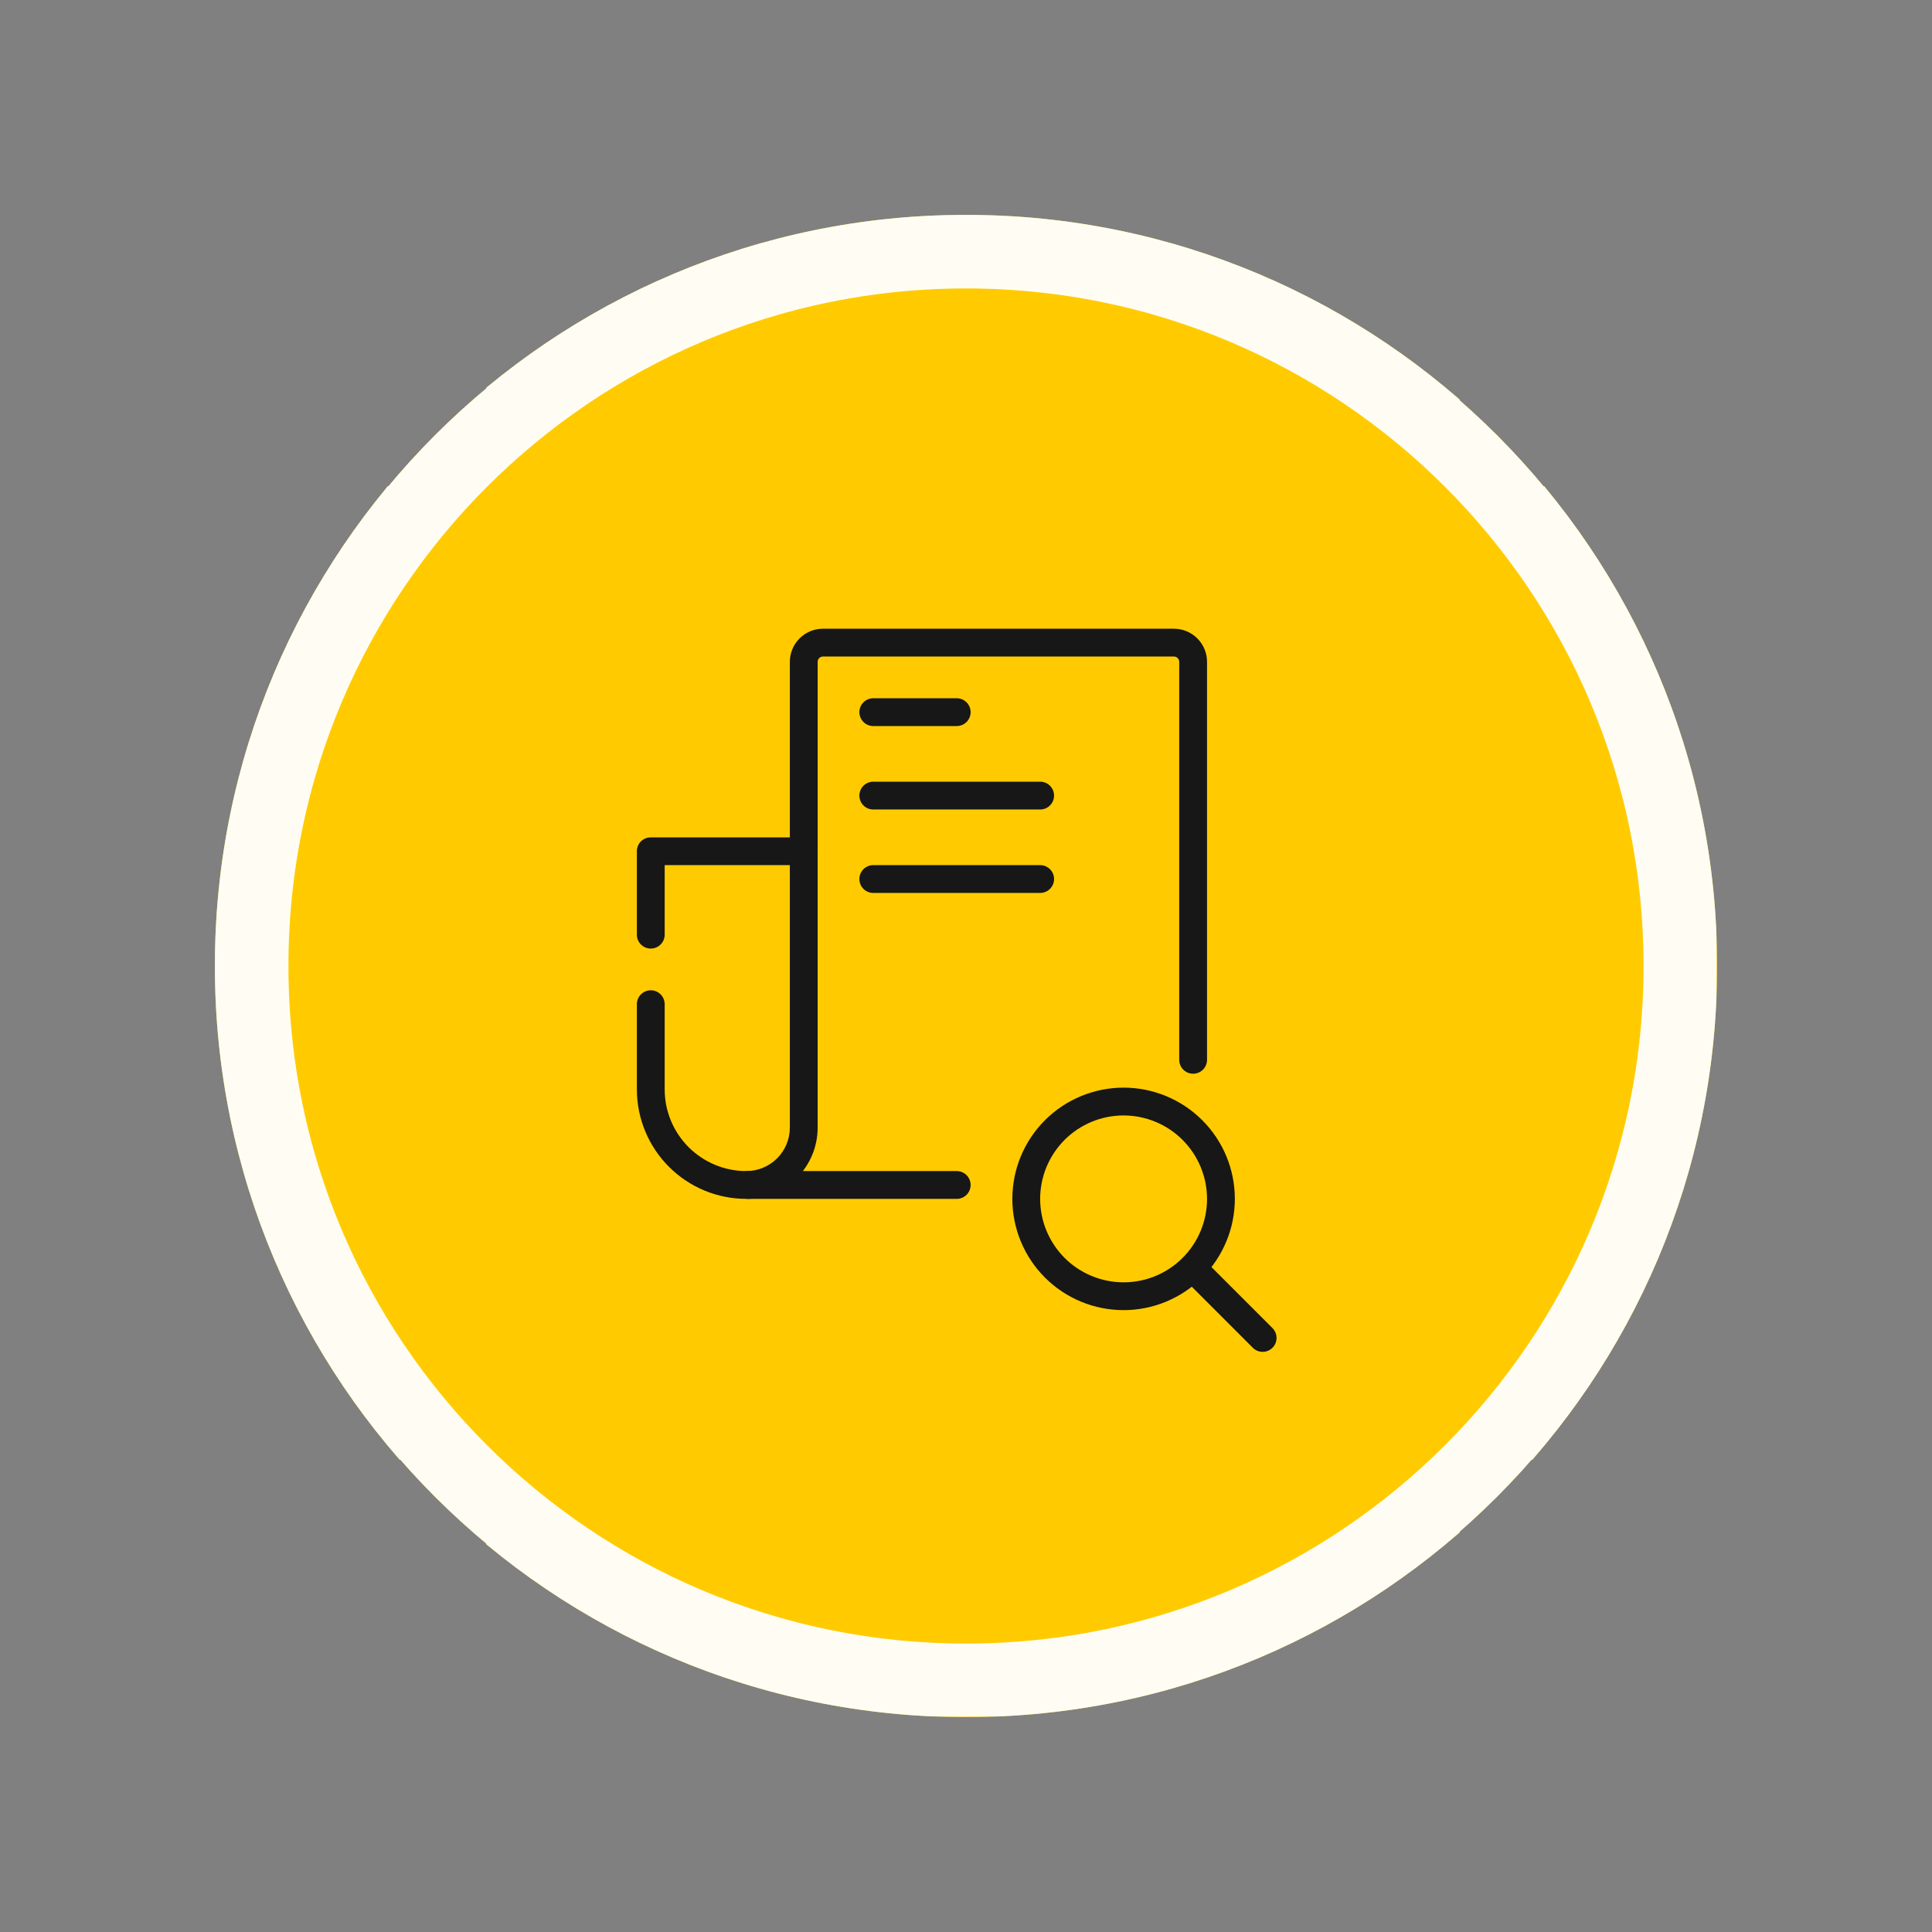
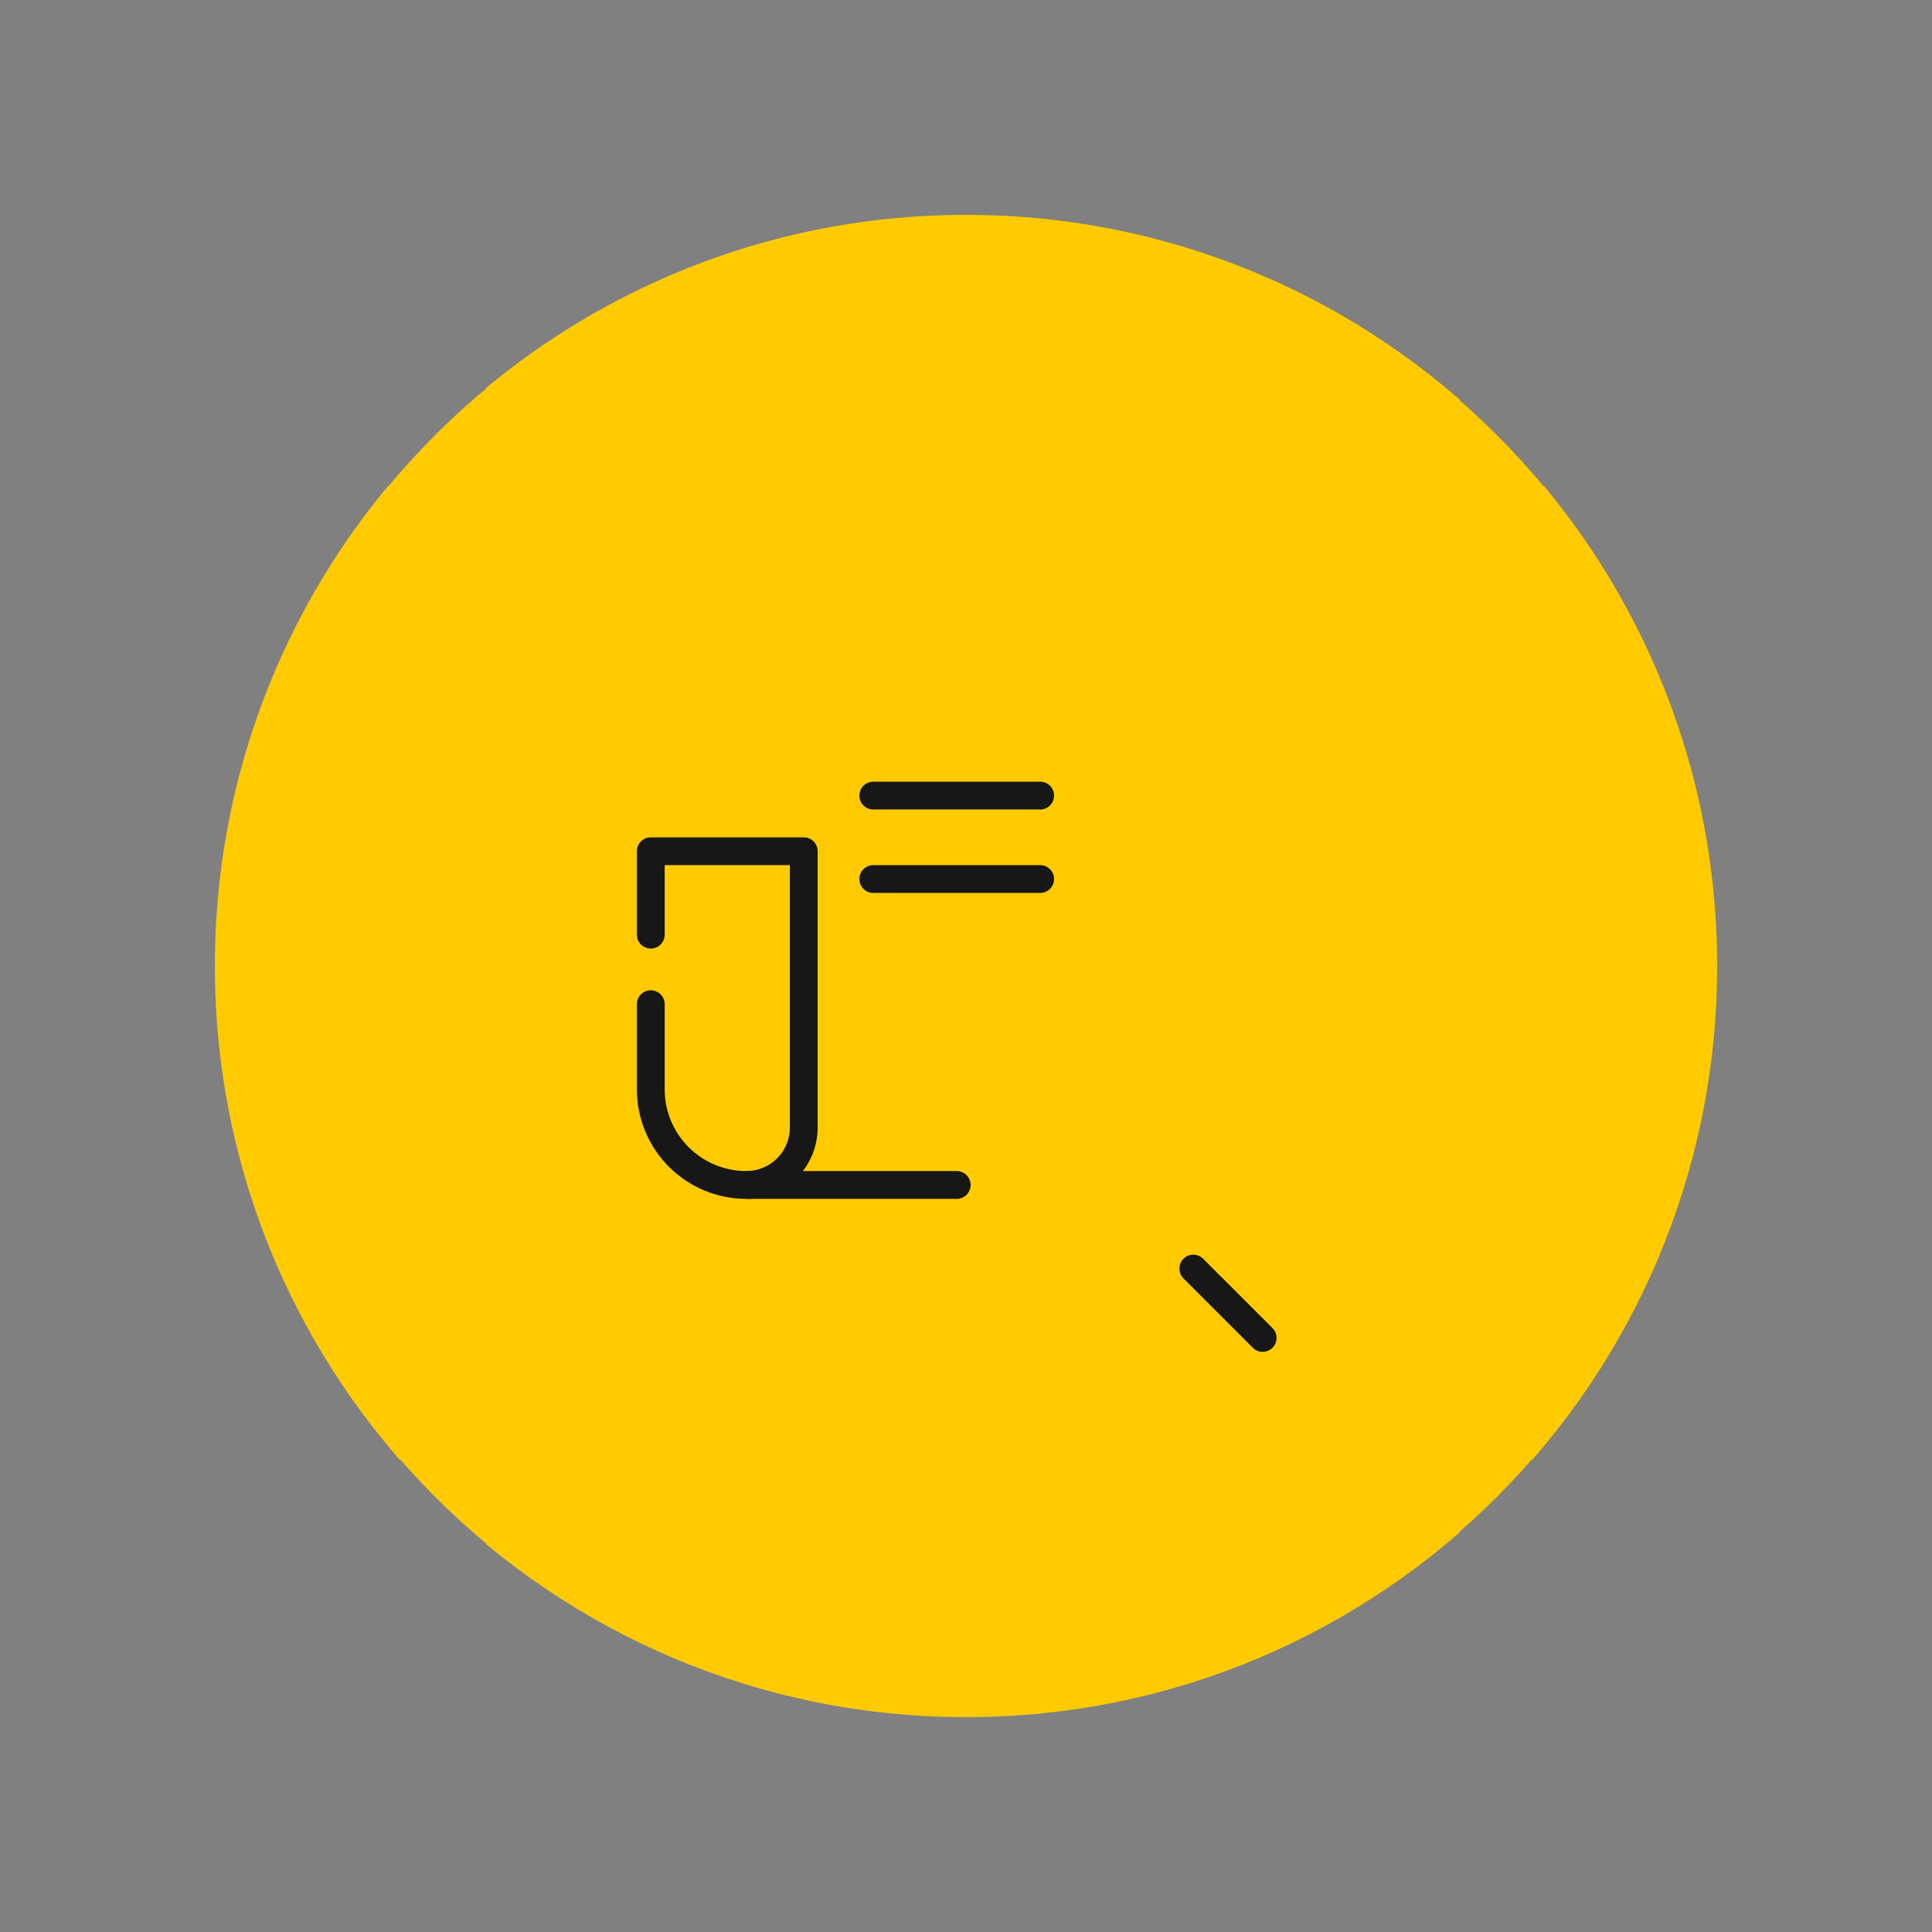
<svg xmlns="http://www.w3.org/2000/svg" width="2502" height="2502" viewBox="0 0 2502 2502" fill="none">
  <rect x="0" y="0" width="2502" height="2502" fill="#808080" stroke="none" />
  <mask id="mask0_1457_402" style="mask-type:luminance" maskUnits="userSpaceOnUse" x="278" y="278" width="1946" height="1946">
    <path d="M278.041 278.041H2223.96V2223.96H278.041V278.041Z" fill="white" />
  </mask>
  <g mask="url(#mask0_1457_402)">
    <mask id="mask1_1457_402" style="mask-type:luminance" maskUnits="userSpaceOnUse" x="278" y="278" width="1946" height="1946">
      <path d="M1251 278.041C713.65 278.041 278.041 713.65 278.041 1251C278.041 1788.35 713.65 2223.96 1251 2223.96C1788.35 2223.96 2223.96 1788.35 2223.96 1251C2223.96 713.65 1788.35 278.041 1251 278.041Z" fill="white" />
    </mask>
    <g mask="url(#mask1_1457_402)">
      <path d="M278.041 278.041H2223.96V2223.96H278.041V278.041Z" fill="#FFCB00" />
    </g>
  </g>
  <mask id="mask2_1457_402" style="mask-type:luminance" maskUnits="userSpaceOnUse" x="278" y="278" width="1946" height="1946">
    <path d="M278.041 278.041H2223.35V2223.35H278.041V278.041Z" fill="white" />
  </mask>
  <g mask="url(#mask2_1457_402)">
    <mask id="mask3_1457_402" style="mask-type:luminance" maskUnits="userSpaceOnUse" x="278" y="278" width="1946" height="1946">
-       <path d="M1251 278.041C713.65 278.041 278.041 713.65 278.041 1251C278.041 1788.35 713.65 2223.95 1251 2223.95C1788.35 2223.95 2223.95 1788.35 2223.95 1251C2223.95 713.65 1788.35 278.041 1251 278.041Z" fill="white" />
-     </mask>
+       </mask>
    <g mask="url(#mask3_1457_402)">
      <path d="M1251 278.041C713.65 278.041 278.041 713.65 278.041 1251C278.041 1788.35 713.65 2223.95 1251 2223.95C1788.35 2223.95 2223.95 1788.35 2223.95 1251C2223.95 713.65 1788.35 278.041 1251 278.041Z" stroke="#FFFDF3" stroke-width="191" />
    </g>
  </g>
  <path d="M1238.98 1552.59H968.841C967.655 1552.59 966.482 1552.48 965.322 1552.24C964.163 1552.02 963.042 1551.67 961.947 1551.22C960.853 1550.76 959.817 1550.21 958.833 1549.55C957.849 1548.9 956.943 1548.15 956.103 1547.32C955.269 1546.48 954.52 1545.57 953.868 1544.59C953.21 1543.6 952.656 1542.57 952.2 1541.47C951.75 1540.38 951.405 1539.26 951.177 1538.1C950.942 1536.94 950.832 1535.77 950.832 1534.58C950.832 1533.4 950.942 1532.23 951.177 1531.07C951.405 1529.91 951.75 1528.78 952.2 1527.69C952.656 1526.6 953.21 1525.56 953.868 1524.58C954.52 1523.59 955.269 1522.68 956.103 1521.85C956.943 1521.01 957.849 1520.26 958.833 1519.61C959.817 1518.95 960.853 1518.39 961.947 1517.95C963.042 1517.49 964.163 1517.15 965.322 1516.92C966.482 1516.69 967.655 1516.57 968.841 1516.57H1238.98C1240.16 1516.57 1241.33 1516.69 1242.49 1516.92C1243.65 1517.15 1244.78 1517.49 1245.87 1517.95C1246.97 1518.39 1248 1518.95 1248.99 1519.61C1249.97 1520.26 1250.88 1521.01 1251.72 1521.85C1252.55 1522.68 1253.3 1523.59 1253.95 1524.58C1254.61 1525.56 1255.16 1526.6 1255.62 1527.69C1256.07 1528.78 1256.41 1529.91 1256.64 1531.07C1256.88 1532.23 1256.99 1533.4 1256.99 1534.58C1256.99 1535.77 1256.88 1536.94 1256.64 1538.1C1256.41 1539.26 1256.07 1540.38 1255.62 1541.47C1255.16 1542.57 1254.61 1543.6 1253.95 1544.59C1253.3 1545.57 1252.55 1546.48 1251.72 1547.32C1250.88 1548.15 1249.97 1548.9 1248.99 1549.55C1248 1550.21 1246.97 1550.76 1245.87 1551.22C1244.78 1551.67 1243.65 1552.02 1242.49 1552.24C1241.33 1552.48 1240.16 1552.59 1238.98 1552.59Z" fill="#171717" />
-   <path d="M1545.14 1390.51C1543.96 1390.51 1542.79 1390.39 1541.63 1390.16C1540.47 1389.93 1539.34 1389.59 1538.25 1389.14C1537.15 1388.68 1536.12 1388.13 1535.13 1387.47C1534.15 1386.81 1533.24 1386.07 1532.4 1385.23C1531.57 1384.39 1530.82 1383.48 1530.17 1382.51C1529.51 1381.52 1528.96 1380.48 1528.5 1379.39C1528.05 1378.3 1527.71 1377.17 1527.48 1376.01C1527.24 1374.85 1527.13 1373.68 1527.13 1372.5V857.046C1527.13 856.597 1527.09 856.154 1527 855.717C1526.91 855.281 1526.78 854.851 1526.6 854.44C1526.44 854.023 1526.22 853.632 1525.97 853.261C1525.72 852.889 1525.44 852.544 1525.13 852.225C1524.81 851.912 1524.46 851.625 1524.09 851.378C1523.72 851.13 1523.32 850.915 1522.91 850.746C1522.49 850.576 1522.07 850.446 1521.63 850.355C1521.19 850.27 1520.75 850.224 1520.3 850.224H1065.72C1065.27 850.224 1064.83 850.27 1064.39 850.355C1063.95 850.446 1063.52 850.576 1063.11 850.746C1062.69 850.915 1062.3 851.13 1061.93 851.378C1061.56 851.625 1061.21 851.912 1060.89 852.225C1060.57 852.544 1060.29 852.889 1060.05 853.261C1059.79 853.632 1059.58 854.023 1059.41 854.44C1059.24 854.851 1059.11 855.281 1059.02 855.717C1058.93 856.154 1058.89 856.597 1058.89 857.046V1102.35C1058.89 1103.54 1058.77 1104.71 1058.54 1105.87C1058.31 1107.03 1057.97 1108.16 1057.51 1109.25C1057.06 1110.34 1056.51 1111.38 1055.85 1112.36C1055.19 1113.34 1054.45 1114.26 1053.61 1115.09C1052.78 1115.93 1051.86 1116.67 1050.88 1117.33C1049.9 1117.98 1048.86 1118.54 1047.77 1118.99C1046.68 1119.45 1045.55 1119.79 1044.39 1120.02C1043.23 1120.25 1042.06 1120.36 1040.88 1120.36C1039.69 1120.36 1038.53 1120.25 1037.37 1120.02C1036.21 1119.79 1035.08 1119.45 1033.98 1118.99C1032.89 1118.54 1031.85 1117.98 1030.87 1117.33C1029.89 1116.67 1028.98 1115.93 1028.14 1115.09C1027.31 1114.26 1026.56 1113.34 1025.9 1112.36C1025.25 1111.38 1024.69 1110.34 1024.24 1109.25C1023.79 1108.16 1023.44 1107.03 1023.21 1105.87C1022.99 1104.71 1022.87 1103.54 1022.87 1102.35V857.046C1022.87 855.645 1022.94 854.245 1023.08 852.85C1023.22 851.456 1023.42 850.068 1023.7 848.693C1023.98 847.318 1024.31 845.957 1024.73 844.614C1025.14 843.272 1025.6 841.956 1026.15 840.659C1026.68 839.363 1027.28 838.099 1027.94 836.861C1028.61 835.623 1029.33 834.424 1030.11 833.258C1030.89 832.091 1031.72 830.964 1032.61 829.883C1033.5 828.795 1034.44 827.759 1035.44 826.768C1036.43 825.778 1037.46 824.833 1038.55 823.947C1039.63 823.054 1040.76 822.22 1041.93 821.438C1043.09 820.663 1044.29 819.94 1045.53 819.275C1046.77 818.617 1048.03 818.018 1049.33 817.477C1050.62 816.943 1051.94 816.467 1053.28 816.063C1054.63 815.653 1055.99 815.314 1057.36 815.034C1058.74 814.76 1060.12 814.558 1061.52 814.415C1062.91 814.278 1064.31 814.206 1065.72 814.206H1520.3C1521.7 814.206 1523.1 814.278 1524.49 814.415C1525.89 814.558 1527.28 814.76 1528.66 815.034C1530.03 815.314 1531.39 815.653 1532.73 816.063C1534.07 816.467 1535.39 816.943 1536.68 817.477C1537.98 818.018 1539.25 818.617 1540.49 819.275C1541.72 819.94 1542.93 820.663 1544.09 821.438C1545.26 822.22 1546.39 823.054 1547.47 823.947C1548.55 824.833 1549.59 825.778 1550.58 826.768C1551.57 827.759 1552.52 828.795 1553.4 829.883C1554.3 830.964 1555.13 832.091 1555.91 833.258C1556.69 834.424 1557.41 835.623 1558.07 836.861C1558.73 838.099 1559.33 839.363 1559.87 840.659C1560.41 841.956 1560.88 843.272 1561.29 844.614C1561.7 845.957 1562.04 847.318 1562.32 848.693C1562.59 850.068 1562.8 851.456 1562.94 852.85C1563.08 854.245 1563.15 855.645 1563.15 857.046V1372.5C1563.15 1373.68 1563.03 1374.85 1562.81 1376.01C1562.57 1377.17 1562.23 1378.3 1561.78 1379.39C1561.33 1380.48 1560.77 1381.52 1560.11 1382.51C1559.46 1383.48 1558.71 1384.39 1557.87 1385.23C1557.04 1386.07 1556.13 1386.81 1555.14 1387.47C1554.17 1388.13 1553.12 1388.68 1552.03 1389.14C1550.94 1389.59 1549.81 1389.93 1548.65 1390.16C1547.49 1390.39 1546.32 1390.51 1545.14 1390.51Z" fill="#171717" />
  <mask id="mask4_1457_402" style="mask-type:luminance" maskUnits="userSpaceOnUse" x="824" y="1084" width="236" height="469">
    <path d="M824.761 1084.2H1059.18V1552.91H824.761V1084.2Z" fill="white" />
  </mask>
  <g mask="url(#mask4_1457_402)">
    <path d="M966.678 1552.59C964.358 1552.59 962.039 1552.54 959.719 1552.42C957.406 1552.31 955.093 1552.14 952.78 1551.91C950.473 1551.68 948.173 1551.4 945.873 1551.06C943.58 1550.73 941.293 1550.33 939.019 1549.88C936.745 1549.42 934.477 1548.92 932.23 1548.35C929.982 1547.79 927.74 1547.17 925.525 1546.5C923.303 1545.83 921.101 1545.1 918.912 1544.32C916.729 1543.55 914.566 1542.71 912.422 1541.83C910.278 1540.94 908.154 1539.99 906.056 1539C903.958 1538.01 901.886 1536.97 899.84 1535.88C897.794 1534.79 895.775 1533.65 893.787 1532.46C891.794 1531.26 889.832 1530.03 887.904 1528.74C885.975 1527.45 884.073 1526.12 882.209 1524.73C880.346 1523.35 878.515 1521.93 876.723 1520.46C874.925 1518.99 873.172 1517.48 871.452 1515.92C869.732 1514.36 868.051 1512.77 866.409 1511.12C864.767 1509.49 863.164 1507.81 861.607 1506.09C860.043 1504.37 858.525 1502.61 857.052 1500.82C855.58 1499.03 854.153 1497.21 852.765 1495.34C851.384 1493.48 850.048 1491.58 848.758 1489.66C847.461 1487.73 846.223 1485.77 845.024 1483.78C843.832 1481.8 842.685 1479.78 841.591 1477.73C840.496 1475.69 839.447 1473.62 838.457 1471.52C837.46 1469.42 836.515 1467.31 835.629 1465.16C834.736 1463.02 833.902 1460.86 833.114 1458.67C832.332 1456.49 831.602 1454.29 830.925 1452.07C830.247 1449.85 829.628 1447.62 829.061 1445.37C828.494 1443.11 827.98 1440.85 827.523 1438.58C827.074 1436.3 826.67 1434.02 826.325 1431.72C825.986 1429.43 825.699 1427.13 825.465 1424.82C825.236 1422.51 825.061 1420.2 824.943 1417.88C824.826 1415.57 824.767 1413.25 824.761 1410.93V1300.46C824.761 1299.27 824.878 1298.11 825.113 1296.95C825.341 1295.79 825.68 1294.66 826.136 1293.57C826.585 1292.47 827.139 1291.44 827.797 1290.45C828.455 1289.47 829.204 1288.56 830.038 1287.72C830.872 1286.89 831.785 1286.14 832.769 1285.49C833.752 1284.83 834.788 1284.28 835.883 1283.82C836.971 1283.37 838.098 1283.02 839.258 1282.8C840.418 1282.57 841.591 1282.45 842.77 1282.45C843.956 1282.45 845.129 1282.57 846.288 1282.8C847.448 1283.02 848.575 1283.37 849.664 1283.82C850.758 1284.28 851.794 1284.83 852.778 1285.49C853.762 1286.14 854.674 1286.89 855.508 1287.72C856.342 1288.56 857.091 1289.47 857.749 1290.45C858.408 1291.44 858.961 1292.47 859.411 1293.57C859.867 1294.66 860.206 1295.79 860.434 1296.95C860.668 1298.11 860.786 1299.27 860.786 1300.46V1410.93C860.786 1414.39 860.962 1417.83 861.3 1421.28C861.646 1424.72 862.154 1428.13 862.832 1431.53C863.509 1434.92 864.35 1438.27 865.36 1441.58C866.363 1444.89 867.529 1448.14 868.859 1451.34C870.181 1454.53 871.66 1457.66 873.289 1460.71C874.925 1463.76 876.703 1466.71 878.626 1469.59C880.548 1472.47 882.607 1475.24 884.802 1477.91C886.992 1480.59 889.318 1483.15 891.761 1485.6C894.204 1488.04 896.765 1490.36 899.436 1492.55C902.114 1494.75 904.89 1496.81 907.763 1498.73C910.637 1500.65 913.601 1502.43 916.651 1504.06C919.7 1505.7 922.821 1507.18 926.02 1508.5C929.213 1509.83 932.464 1510.99 935.774 1512C939.084 1513 942.433 1513.85 945.828 1514.52C949.216 1515.2 952.637 1515.71 956.077 1516.06C959.517 1516.39 962.97 1516.57 966.43 1516.57C968.274 1516.58 970.111 1516.49 971.949 1516.32C973.786 1516.14 975.611 1515.87 977.422 1515.52C979.227 1515.16 981.019 1514.72 982.784 1514.19C984.55 1513.66 986.283 1513.04 987.99 1512.34C989.697 1511.63 991.365 1510.85 992.994 1509.98C994.623 1509.12 996.206 1508.18 997.738 1507.16C999.275 1506.13 1000.75 1505.04 1002.19 1503.87C1003.61 1502.71 1004.98 1501.47 1006.29 1500.17C1007.6 1498.87 1008.83 1497.51 1010.01 1496.09C1011.19 1494.66 1012.28 1493.18 1013.31 1491.65C1014.34 1490.12 1015.29 1488.54 1016.16 1486.92C1017.04 1485.29 1017.83 1483.63 1018.54 1481.93C1019.25 1480.22 1019.87 1478.49 1020.41 1476.73C1020.95 1474.96 1021.4 1473.18 1021.76 1471.37C1022.13 1469.56 1022.4 1467.74 1022.59 1465.91C1022.77 1464.07 1022.86 1462.23 1022.87 1460.38V1120.36H860.786V1210.41C860.786 1211.59 860.668 1212.77 860.434 1213.93C860.206 1215.09 859.867 1216.21 859.411 1217.3C858.961 1218.4 858.408 1219.43 857.749 1220.42C857.091 1221.4 856.342 1222.31 855.508 1223.15C854.674 1223.98 853.762 1224.73 852.778 1225.39C851.794 1226.05 850.758 1226.6 849.664 1227.05C848.575 1227.51 847.448 1227.84 846.288 1228.08C845.129 1228.31 843.956 1228.42 842.77 1228.42C841.591 1228.42 840.418 1228.31 839.258 1228.08C838.098 1227.84 836.971 1227.51 835.883 1227.05C834.788 1226.6 833.752 1226.05 832.769 1225.39C831.785 1224.73 830.872 1223.98 830.038 1223.15C829.204 1222.31 828.455 1221.4 827.797 1220.42C827.139 1219.43 826.585 1218.4 826.136 1217.3C825.68 1216.21 825.341 1215.09 825.113 1213.93C824.878 1212.77 824.761 1211.59 824.761 1210.41V1102.35C824.761 1101.17 824.878 1100 825.113 1098.84C825.341 1097.68 825.68 1096.55 826.136 1095.47C826.585 1094.37 827.139 1093.34 827.797 1092.35C828.455 1091.37 829.204 1090.46 830.038 1089.62C830.872 1088.79 831.785 1088.04 832.769 1087.38C833.752 1086.72 834.788 1086.17 835.883 1085.72C836.971 1085.26 838.098 1084.92 839.258 1084.7C840.418 1084.46 841.591 1084.34 842.77 1084.34H1040.88C1042.06 1084.34 1043.23 1084.46 1044.39 1084.7C1045.55 1084.92 1046.68 1085.26 1047.77 1085.72C1048.86 1086.17 1049.9 1086.72 1050.88 1087.38C1051.86 1088.04 1052.78 1088.79 1053.61 1089.62C1054.45 1090.46 1055.19 1091.37 1055.85 1092.35C1056.51 1093.34 1057.06 1094.37 1057.51 1095.47C1057.97 1096.55 1058.31 1097.68 1058.54 1098.84C1058.77 1100 1058.89 1101.17 1058.89 1102.35V1460.38C1058.88 1463.4 1058.73 1466.41 1058.43 1469.42C1058.13 1472.42 1057.69 1475.41 1057.1 1478.36C1056.51 1481.33 1055.77 1484.25 1054.89 1487.14C1054.01 1490.03 1053 1492.87 1051.84 1495.66C1050.68 1498.44 1049.39 1501.17 1047.97 1503.83C1046.55 1506.49 1044.99 1509.08 1043.31 1511.59C1041.63 1514.09 1039.84 1516.52 1037.93 1518.85C1036.01 1521.18 1033.98 1523.42 1031.85 1525.56C1029.72 1527.69 1027.48 1529.71 1025.15 1531.63C1022.81 1533.54 1020.39 1535.34 1017.88 1537.02C1015.37 1538.7 1012.79 1540.25 1010.12 1541.68C1007.46 1543.1 1004.74 1544.39 1001.95 1545.55C999.158 1546.7 996.324 1547.72 993.431 1548.6C990.544 1549.47 987.619 1550.21 984.661 1550.8C981.696 1551.4 978.719 1551.84 975.715 1552.14C972.711 1552.44 969.694 1552.59 966.678 1552.59Z" fill="#171717" />
  </g>
-   <path d="M1238.98 940.27H1130.92C1129.74 940.27 1128.57 940.153 1127.41 939.925C1126.25 939.697 1125.12 939.352 1124.03 938.902C1122.94 938.446 1121.9 937.892 1120.92 937.234C1119.94 936.576 1119.03 935.833 1118.19 934.999C1117.35 934.159 1116.61 933.253 1115.95 932.269C1115.29 931.285 1114.74 930.249 1114.28 929.155C1113.83 928.06 1113.49 926.933 1113.26 925.773C1113.03 924.613 1112.91 923.447 1112.91 922.261C1112.91 921.082 1113.03 919.909 1113.26 918.749C1113.49 917.589 1113.83 916.462 1114.28 915.368C1114.74 914.279 1115.29 913.237 1115.95 912.253C1116.61 911.276 1117.35 910.364 1118.19 909.53C1119.03 908.689 1119.94 907.946 1120.92 907.288C1121.9 906.63 1122.94 906.076 1124.03 905.62C1125.12 905.171 1126.25 904.832 1127.41 904.597C1128.57 904.369 1129.74 904.252 1130.92 904.252H1238.98C1240.16 904.252 1241.33 904.369 1242.49 904.597C1243.65 904.832 1244.78 905.171 1245.87 905.62C1246.97 906.076 1248 906.63 1248.99 907.288C1249.97 907.946 1250.88 908.689 1251.72 909.53C1252.55 910.364 1253.3 911.276 1253.95 912.253C1254.61 913.237 1255.16 914.279 1255.62 915.368C1256.07 916.462 1256.41 917.589 1256.64 918.749C1256.88 919.909 1256.99 921.082 1256.99 922.261C1256.99 923.447 1256.88 924.613 1256.64 925.773C1256.41 926.933 1256.07 928.06 1255.62 929.155C1255.16 930.249 1254.61 931.285 1253.95 932.269C1253.3 933.253 1252.55 934.159 1251.72 934.999C1250.88 935.833 1249.97 936.576 1248.99 937.234C1248 937.892 1246.97 938.446 1245.87 938.902C1244.78 939.352 1243.65 939.697 1242.49 939.925C1241.33 940.153 1240.16 940.27 1238.98 940.27Z" fill="#171717" />
  <path d="M1347.03 1048.33H1130.92C1129.74 1048.33 1128.57 1048.21 1127.41 1047.98C1126.25 1047.75 1125.12 1047.41 1124.03 1046.96C1122.94 1046.5 1121.9 1045.95 1120.92 1045.3C1119.94 1044.64 1119.03 1043.89 1118.19 1043.05C1117.35 1042.21 1116.61 1041.31 1115.95 1040.32C1115.29 1039.34 1114.74 1038.3 1114.28 1037.21C1113.83 1036.11 1113.49 1034.99 1113.26 1033.83C1113.03 1032.67 1112.91 1031.5 1112.91 1030.32C1112.91 1029.14 1113.03 1027.96 1113.26 1026.8C1113.49 1025.64 1113.83 1024.52 1114.28 1023.43C1114.74 1022.33 1115.29 1021.3 1115.95 1020.31C1116.61 1019.33 1117.35 1018.42 1118.19 1017.58C1119.03 1016.75 1119.94 1016 1120.92 1015.34C1121.9 1014.68 1122.94 1014.13 1124.03 1013.68C1125.12 1013.23 1126.25 1012.89 1127.41 1012.65C1128.57 1012.42 1129.74 1012.31 1130.92 1012.31H1347.03C1348.22 1012.31 1349.39 1012.42 1350.55 1012.65C1351.71 1012.89 1352.84 1013.23 1353.93 1013.68C1355.02 1014.13 1356.06 1014.68 1357.04 1015.34C1358.03 1016 1358.94 1016.75 1359.77 1017.58C1360.61 1018.42 1361.36 1019.33 1362.01 1020.31C1362.66 1021.3 1363.23 1022.33 1363.67 1023.43C1364.13 1024.52 1364.47 1025.64 1364.7 1026.8C1364.93 1027.96 1365.04 1029.14 1365.04 1030.32C1365.04 1031.5 1364.93 1032.67 1364.7 1033.83C1364.47 1034.99 1364.13 1036.11 1363.67 1037.21C1363.23 1038.3 1362.66 1039.34 1362.01 1040.32C1361.36 1041.31 1360.61 1042.21 1359.77 1043.05C1358.94 1043.89 1358.03 1044.64 1357.04 1045.3C1356.06 1045.95 1355.02 1046.5 1353.93 1046.96C1352.84 1047.41 1351.71 1047.75 1350.55 1047.98C1349.39 1048.21 1348.22 1048.33 1347.03 1048.33Z" fill="#171717" />
  <path d="M1347.03 1156.39H1130.92C1129.74 1156.39 1128.57 1156.27 1127.41 1156.03C1126.25 1155.81 1125.12 1155.47 1124.03 1155.01C1122.94 1154.56 1121.9 1154.01 1120.92 1153.35C1119.94 1152.69 1119.03 1151.94 1118.19 1151.11C1117.35 1150.27 1116.61 1149.36 1115.95 1148.38C1115.29 1147.39 1114.74 1146.36 1114.28 1145.26C1113.83 1144.18 1113.49 1143.05 1113.26 1141.89C1113.03 1140.73 1112.91 1139.56 1112.91 1138.38C1112.91 1137.19 1113.03 1136.02 1113.26 1134.86C1113.49 1133.7 1113.83 1132.57 1114.28 1131.48C1114.74 1130.39 1115.29 1129.35 1115.95 1128.37C1116.61 1127.39 1117.35 1126.47 1118.19 1125.64C1119.03 1124.8 1119.94 1124.06 1120.92 1123.4C1121.9 1122.74 1122.94 1122.19 1124.03 1121.74C1125.12 1121.28 1126.25 1120.94 1127.41 1120.71C1128.57 1120.48 1129.74 1120.36 1130.92 1120.36H1347.03C1348.22 1120.36 1349.39 1120.48 1350.55 1120.71C1351.71 1120.94 1352.84 1121.28 1353.93 1121.74C1355.02 1122.19 1356.06 1122.74 1357.04 1123.4C1358.03 1124.06 1358.94 1124.8 1359.77 1125.64C1360.61 1126.47 1361.36 1127.39 1362.01 1128.37C1362.66 1129.35 1363.23 1130.39 1363.67 1131.48C1364.13 1132.57 1364.47 1133.7 1364.7 1134.86C1364.93 1136.02 1365.04 1137.19 1365.04 1138.38C1365.04 1139.56 1364.93 1140.73 1364.7 1141.89C1364.47 1143.05 1364.13 1144.18 1363.67 1145.26C1363.23 1146.36 1362.66 1147.39 1362.01 1148.38C1361.36 1149.36 1360.61 1150.27 1359.77 1151.11C1358.94 1151.94 1358.03 1152.69 1357.04 1153.35C1356.06 1154.01 1355.02 1154.56 1353.93 1155.01C1352.84 1155.47 1351.71 1155.81 1350.55 1156.03C1349.39 1156.27 1348.22 1156.39 1347.03 1156.39Z" fill="#171717" />
-   <path d="M1455.1 1696.67C1452.74 1696.67 1450.38 1696.61 1448.03 1696.49C1445.67 1696.38 1443.32 1696.21 1440.97 1695.97C1438.62 1695.74 1436.28 1695.45 1433.95 1695.11C1431.62 1694.76 1429.3 1694.36 1426.99 1693.9C1424.67 1693.44 1422.37 1692.92 1420.09 1692.35C1417.8 1691.78 1415.53 1691.14 1413.27 1690.46C1411.01 1689.78 1408.78 1689.04 1406.55 1688.24C1404.34 1687.45 1402.14 1686.6 1399.96 1685.7C1397.78 1684.8 1395.63 1683.84 1393.49 1682.84C1391.36 1681.83 1389.26 1680.76 1387.18 1679.66C1385.1 1678.54 1383.05 1677.38 1381.03 1676.17C1379 1674.96 1377.01 1673.7 1375.05 1672.39C1373.09 1671.08 1371.16 1669.72 1369.27 1668.31C1367.38 1666.91 1365.52 1665.46 1363.69 1663.96C1361.87 1662.47 1360.08 1660.92 1358.34 1659.34C1356.59 1657.76 1354.89 1656.14 1353.22 1654.47C1351.55 1652.8 1349.93 1651.09 1348.34 1649.35C1346.76 1647.6 1345.22 1645.81 1343.72 1643.99C1342.23 1642.17 1340.77 1640.31 1339.37 1638.42C1337.96 1636.52 1336.61 1634.59 1335.3 1632.63C1333.99 1630.67 1332.73 1628.69 1331.51 1626.66C1330.3 1624.64 1329.14 1622.59 1328.03 1620.51C1326.92 1618.43 1325.86 1616.32 1324.85 1614.19C1323.84 1612.06 1322.89 1609.91 1321.99 1607.72C1321.08 1605.55 1320.24 1603.35 1319.44 1601.13C1318.65 1598.91 1317.91 1596.67 1317.22 1594.41C1316.53 1592.16 1315.91 1589.88 1315.34 1587.6C1314.76 1585.31 1314.25 1583.01 1313.78 1580.7C1313.33 1578.38 1312.92 1576.06 1312.58 1573.73C1312.23 1571.4 1311.94 1569.06 1311.71 1566.72C1311.48 1564.37 1311.31 1562.02 1311.19 1559.66C1311.07 1557.31 1311.02 1554.95 1311.02 1552.59C1311.02 1550.23 1311.07 1547.88 1311.19 1545.52C1311.31 1543.17 1311.48 1540.82 1311.71 1538.47C1311.94 1536.12 1312.23 1533.79 1312.58 1531.45C1312.92 1529.12 1313.33 1526.79 1313.78 1524.48C1314.25 1522.17 1314.76 1519.87 1315.34 1517.58C1315.91 1515.29 1316.53 1513.03 1317.22 1510.77C1317.91 1508.51 1318.65 1506.28 1319.44 1504.05C1320.24 1501.83 1321.08 1499.64 1321.99 1497.45C1322.89 1495.28 1323.84 1493.12 1324.85 1490.99C1325.86 1488.86 1326.92 1486.76 1328.03 1484.68C1329.14 1482.59 1330.3 1480.55 1331.51 1478.52C1332.73 1476.5 1333.99 1474.51 1335.3 1472.54C1336.61 1470.58 1337.96 1468.66 1339.37 1466.77C1340.77 1464.87 1342.23 1463.01 1343.72 1461.19C1345.22 1459.37 1346.76 1457.58 1348.34 1455.84C1349.93 1454.09 1351.55 1452.38 1353.22 1450.72C1354.89 1449.05 1356.59 1447.42 1358.34 1445.84C1360.08 1444.25 1361.87 1442.72 1363.69 1441.22C1365.52 1439.73 1367.38 1438.27 1369.27 1436.87C1371.16 1435.46 1373.09 1434.11 1375.05 1432.8C1377.01 1431.49 1379 1430.23 1381.03 1429.01C1383.05 1427.8 1385.1 1426.64 1387.18 1425.53C1389.26 1424.41 1391.36 1423.36 1393.49 1422.35C1395.63 1421.34 1397.78 1420.39 1399.96 1419.48C1402.14 1418.58 1404.34 1417.74 1406.55 1416.94C1408.78 1416.15 1411.01 1415.4 1413.27 1414.72C1415.53 1414.03 1417.8 1413.41 1420.09 1412.84C1422.37 1412.26 1424.67 1411.75 1426.99 1411.28C1429.3 1410.82 1431.62 1410.42 1433.95 1410.07C1436.28 1409.73 1438.62 1409.44 1440.97 1409.21C1443.32 1408.98 1445.67 1408.8 1448.03 1408.69C1450.38 1408.57 1452.74 1408.52 1455.1 1408.52C1457.45 1408.52 1459.81 1408.57 1462.16 1408.69C1464.52 1408.8 1466.87 1408.98 1469.21 1409.21C1471.56 1409.44 1473.9 1409.73 1476.23 1410.07C1478.56 1410.42 1480.89 1410.82 1483.2 1411.28C1485.51 1411.75 1487.81 1412.26 1490.1 1412.84C1492.39 1413.41 1494.66 1414.03 1496.91 1414.72C1499.17 1415.4 1501.41 1416.15 1503.63 1416.94C1505.85 1417.74 1508.05 1418.58 1510.23 1419.48C1512.41 1420.39 1514.56 1421.34 1516.69 1422.35C1518.82 1423.36 1520.93 1424.41 1523.01 1425.53C1525.09 1426.64 1527.14 1427.8 1529.17 1429.01C1531.18 1430.23 1533.18 1431.49 1535.14 1432.8C1537.09 1434.11 1539.02 1435.46 1540.92 1436.87C1542.82 1438.27 1544.67 1439.73 1546.5 1441.22C1548.31 1442.72 1550.1 1444.25 1551.85 1445.84C1553.59 1447.42 1555.3 1449.05 1556.97 1450.72C1558.64 1452.38 1560.26 1454.09 1561.85 1455.84C1563.43 1457.58 1564.97 1459.37 1566.47 1461.19C1567.96 1463.01 1569.41 1464.87 1570.81 1466.77C1572.22 1468.66 1573.58 1470.58 1574.89 1472.54C1576.19 1474.51 1577.46 1476.5 1578.67 1478.52C1579.88 1480.55 1581.04 1482.59 1582.16 1484.68C1583.27 1486.76 1584.33 1488.86 1585.34 1490.99C1586.35 1493.12 1587.3 1495.28 1588.2 1497.45C1589.1 1499.64 1589.95 1501.83 1590.74 1504.05C1591.54 1506.28 1592.28 1508.51 1592.97 1510.77C1593.65 1513.03 1594.28 1515.29 1594.85 1517.58C1595.42 1519.87 1595.94 1522.17 1596.4 1524.48C1596.86 1526.79 1597.26 1529.12 1597.61 1531.45C1597.96 1533.79 1598.24 1536.12 1598.47 1538.47C1598.71 1540.82 1598.88 1543.17 1598.99 1545.52C1599.11 1547.88 1599.17 1550.23 1599.17 1552.59C1599.17 1554.95 1599.1 1557.31 1598.99 1559.66C1598.87 1562.01 1598.69 1564.36 1598.46 1566.71C1598.22 1569.05 1597.94 1571.39 1597.59 1573.73C1597.24 1576.05 1596.84 1578.38 1596.37 1580.68C1595.91 1583 1595.39 1585.3 1594.82 1587.58C1594.24 1589.87 1593.61 1592.14 1592.93 1594.39C1592.24 1596.65 1591.5 1598.89 1590.71 1601.1C1589.91 1603.33 1589.06 1605.52 1588.16 1607.7C1587.25 1609.88 1586.3 1612.03 1585.29 1614.16C1584.28 1616.29 1583.22 1618.4 1582.1 1620.48C1581 1622.55 1579.83 1624.61 1578.62 1626.63C1577.41 1628.65 1576.15 1630.63 1574.84 1632.59C1573.52 1634.56 1572.17 1636.48 1570.77 1638.37C1569.36 1640.27 1567.91 1642.13 1566.41 1643.94C1564.92 1645.77 1563.38 1647.55 1561.8 1649.3C1560.21 1651.05 1558.59 1652.75 1556.92 1654.42C1555.25 1656.08 1553.55 1657.71 1551.8 1659.3C1550.05 1660.88 1548.27 1662.42 1546.45 1663.92C1544.63 1665.41 1542.77 1666.86 1540.87 1668.26C1538.98 1669.67 1537.06 1671.02 1535.1 1672.33C1533.14 1673.64 1531.15 1674.91 1529.13 1676.12C1527.11 1677.33 1525.05 1678.49 1522.98 1679.6C1520.9 1680.72 1518.79 1681.78 1516.66 1682.78C1514.53 1683.79 1512.38 1684.75 1510.2 1685.66C1508.03 1686.56 1505.83 1687.41 1503.61 1688.21C1501.39 1689 1499.15 1689.74 1496.9 1690.43C1494.65 1691.11 1492.37 1691.74 1490.08 1692.32C1487.8 1692.89 1485.5 1693.41 1483.19 1693.87C1480.88 1694.33 1478.56 1694.74 1476.23 1695.09C1473.89 1695.43 1471.55 1695.72 1469.21 1695.96C1466.86 1696.19 1464.52 1696.37 1462.16 1696.49C1459.81 1696.6 1457.45 1696.66 1455.1 1696.67ZM1455.1 1444.53C1453.32 1444.53 1451.56 1444.58 1449.79 1444.66C1448.03 1444.75 1446.26 1444.88 1444.5 1445.06C1442.74 1445.23 1440.99 1445.45 1439.24 1445.71C1437.49 1445.96 1435.74 1446.27 1434.01 1446.61C1432.28 1446.96 1430.55 1447.34 1428.84 1447.77C1427.12 1448.2 1425.42 1448.67 1423.73 1449.19C1422.04 1449.7 1420.35 1450.25 1418.69 1450.85C1417.02 1451.45 1415.38 1452.09 1413.74 1452.76C1412.11 1453.43 1410.49 1454.15 1408.89 1454.91C1407.3 1455.66 1405.71 1456.46 1404.16 1457.29C1402.6 1458.13 1401.05 1459 1399.54 1459.91C1398.03 1460.82 1396.53 1461.76 1395.06 1462.75C1393.59 1463.73 1392.14 1464.75 1390.72 1465.8C1389.3 1466.85 1387.91 1467.94 1386.54 1469.07C1385.18 1470.19 1383.83 1471.34 1382.52 1472.53C1381.21 1473.71 1379.94 1474.94 1378.69 1476.19C1377.44 1477.43 1376.22 1478.71 1375.03 1480.02C1373.84 1481.33 1372.69 1482.68 1371.57 1484.04C1370.44 1485.41 1369.36 1486.8 1368.3 1488.22C1367.25 1489.64 1366.23 1491.09 1365.25 1492.56C1364.27 1494.03 1363.32 1495.53 1362.41 1497.04C1361.5 1498.56 1360.63 1500.09 1359.8 1501.66C1358.96 1503.21 1358.17 1504.79 1357.41 1506.39C1356.66 1507.99 1355.94 1509.61 1355.26 1511.24C1354.59 1512.88 1353.95 1514.52 1353.35 1516.19C1352.75 1517.85 1352.2 1519.53 1351.69 1521.22C1351.18 1522.92 1350.7 1524.62 1350.27 1526.34C1349.84 1528.05 1349.46 1529.78 1349.11 1531.51C1348.77 1533.24 1348.47 1534.98 1348.21 1536.74C1347.95 1538.48 1347.73 1540.24 1347.56 1542C1347.39 1543.76 1347.26 1545.52 1347.16 1547.29C1347.08 1549.06 1347.03 1550.82 1347.03 1552.59C1347.03 1554.36 1347.08 1556.13 1347.16 1557.89C1347.26 1559.66 1347.39 1561.42 1347.56 1563.18C1347.73 1564.94 1347.95 1566.7 1348.21 1568.45C1348.47 1570.19 1348.77 1571.94 1349.11 1573.67C1349.46 1575.41 1349.85 1577.13 1350.27 1578.85C1350.7 1580.56 1351.18 1582.27 1351.69 1583.96C1352.2 1585.65 1352.75 1587.33 1353.35 1588.99C1353.95 1590.66 1354.59 1592.31 1355.26 1593.94C1355.94 1595.58 1356.66 1597.2 1357.41 1598.79C1358.17 1600.39 1358.96 1601.97 1359.8 1603.53C1360.63 1605.09 1361.5 1606.62 1362.41 1608.14C1363.32 1609.66 1364.27 1611.15 1365.25 1612.62C1366.23 1614.1 1367.25 1615.54 1368.3 1616.96C1369.36 1618.38 1370.44 1619.77 1371.57 1621.14C1372.69 1622.51 1373.84 1623.84 1375.03 1625.16C1376.22 1626.47 1377.44 1627.75 1378.69 1629C1379.94 1630.25 1381.21 1631.47 1382.52 1632.65C1383.83 1633.85 1385.18 1635 1386.54 1636.12C1387.91 1637.24 1389.3 1638.33 1390.72 1639.38C1392.14 1640.44 1393.59 1641.46 1395.06 1642.44C1396.53 1643.42 1398.03 1644.37 1399.54 1645.27C1401.05 1646.19 1402.6 1647.05 1404.16 1647.89C1405.71 1648.72 1407.3 1649.52 1408.89 1650.27C1410.49 1651.03 1412.11 1651.74 1413.74 1652.42C1415.38 1653.1 1417.02 1653.74 1418.69 1654.33C1420.35 1654.93 1422.04 1655.48 1423.73 1655.99C1425.42 1656.51 1427.12 1656.98 1428.84 1657.41C1430.55 1657.84 1432.28 1658.23 1434.01 1658.57C1435.74 1658.92 1437.49 1659.22 1439.24 1659.48C1440.99 1659.74 1442.74 1659.95 1444.5 1660.13C1446.26 1660.3 1448.03 1660.43 1449.79 1660.52C1451.56 1660.61 1453.32 1660.65 1455.1 1660.65C1456.86 1660.65 1458.63 1660.61 1460.39 1660.52C1462.16 1660.43 1463.92 1660.3 1465.68 1660.13C1467.44 1659.95 1469.2 1659.74 1470.95 1659.48C1472.7 1659.22 1474.44 1658.92 1476.17 1658.57C1477.91 1658.23 1479.63 1657.84 1481.35 1657.41C1483.07 1656.98 1484.77 1656.51 1486.46 1655.99C1488.16 1655.48 1489.83 1654.92 1491.5 1654.33C1493.16 1653.74 1494.81 1653.1 1496.44 1652.42C1498.08 1651.74 1499.69 1651.03 1501.29 1650.27C1502.89 1649.52 1504.47 1648.72 1506.03 1647.89C1507.59 1647.05 1509.13 1646.19 1510.65 1645.27C1512.16 1644.37 1513.66 1643.42 1515.12 1642.44C1516.6 1641.46 1518.04 1640.44 1519.46 1639.38C1520.88 1638.33 1522.28 1637.24 1523.65 1636.12C1525.01 1635 1526.35 1633.85 1527.66 1632.65C1528.97 1631.47 1530.25 1630.25 1531.5 1629C1532.75 1627.75 1533.97 1626.47 1535.16 1625.16C1536.35 1623.84 1537.5 1622.51 1538.62 1621.14C1539.75 1619.77 1540.83 1618.38 1541.88 1616.96C1542.94 1615.54 1543.96 1614.1 1544.94 1612.62C1545.92 1611.15 1546.87 1609.66 1547.77 1608.14C1548.69 1606.62 1549.56 1605.09 1550.39 1603.53C1551.23 1601.97 1552.02 1600.39 1552.78 1598.79C1553.53 1597.2 1554.25 1595.58 1554.92 1593.94C1555.6 1592.31 1556.24 1590.66 1556.83 1588.99C1557.43 1587.33 1557.98 1585.65 1558.5 1583.96C1559.01 1582.27 1559.48 1580.56 1559.91 1578.85C1560.34 1577.13 1560.73 1575.41 1561.07 1573.67C1561.42 1571.94 1561.72 1570.19 1561.98 1568.45C1562.24 1566.7 1562.45 1564.94 1562.63 1563.18C1562.81 1561.42 1562.94 1559.66 1563.02 1557.89C1563.11 1556.13 1563.15 1554.36 1563.15 1552.59C1563.15 1550.82 1563.11 1549.06 1563.01 1547.29C1562.92 1545.53 1562.79 1543.76 1562.62 1542C1562.44 1540.24 1562.23 1538.49 1561.96 1536.74C1561.7 1534.99 1561.4 1533.25 1561.05 1531.52C1560.71 1529.78 1560.32 1528.06 1559.89 1526.34C1559.46 1524.63 1558.99 1522.93 1558.47 1521.24C1557.96 1519.55 1557.4 1517.87 1556.8 1516.21C1556.21 1514.54 1555.57 1512.89 1554.9 1511.26C1554.22 1509.63 1553.5 1508.01 1552.74 1506.41C1551.98 1504.82 1551.19 1503.23 1550.35 1501.68C1549.52 1500.12 1548.65 1498.58 1547.74 1497.06C1546.83 1495.55 1545.88 1494.05 1544.9 1492.59C1543.92 1491.11 1542.9 1489.67 1541.85 1488.25C1540.8 1486.83 1539.71 1485.44 1538.59 1484.07C1537.47 1482.71 1536.31 1481.37 1535.12 1480.06C1533.93 1478.75 1532.72 1477.47 1531.47 1476.22C1530.21 1474.97 1528.94 1473.75 1527.63 1472.56C1526.32 1471.37 1524.98 1470.22 1523.61 1469.1C1522.25 1467.98 1520.85 1466.89 1519.43 1465.83C1518.01 1464.78 1516.57 1463.76 1515.1 1462.78C1513.63 1461.8 1512.13 1460.86 1510.62 1459.94C1509.1 1459.04 1507.57 1458.16 1506.01 1457.33C1504.45 1456.5 1502.87 1455.7 1501.27 1454.95C1499.68 1454.18 1498.06 1453.47 1496.42 1452.79C1494.8 1452.11 1493.15 1451.48 1491.48 1450.88C1489.82 1450.28 1488.14 1449.73 1486.45 1449.21C1484.75 1448.7 1483.05 1448.23 1481.34 1447.8C1479.62 1447.37 1477.9 1446.98 1476.17 1446.63C1474.43 1446.29 1472.69 1445.98 1470.94 1445.72C1469.2 1445.46 1467.44 1445.24 1465.68 1445.07C1463.92 1444.89 1462.16 1444.76 1460.39 1444.67C1458.63 1444.58 1456.86 1444.53 1455.1 1444.53Z" fill="#171717" />
  <path d="M1635.19 1750.7C1632.8 1750.7 1630.5 1750.24 1628.29 1749.33C1626.09 1748.41 1624.14 1747.11 1622.46 1745.42L1532.41 1655.37C1531.6 1654.53 1530.87 1653.62 1530.23 1652.64C1529.6 1651.65 1529.07 1650.62 1528.64 1649.53C1528.2 1648.45 1527.87 1647.33 1527.66 1646.18C1527.44 1645.03 1527.34 1643.87 1527.35 1642.7C1527.36 1641.53 1527.48 1640.37 1527.72 1639.23C1527.95 1638.09 1528.3 1636.97 1528.75 1635.9C1529.2 1634.82 1529.76 1633.79 1530.41 1632.82C1531.06 1631.85 1531.8 1630.95 1532.62 1630.12C1533.45 1629.3 1534.35 1628.55 1535.32 1627.9C1536.29 1627.25 1537.32 1626.7 1538.4 1626.25C1539.47 1625.8 1540.59 1625.45 1541.73 1625.22C1542.88 1624.98 1544.03 1624.86 1545.21 1624.85C1546.37 1624.84 1547.53 1624.94 1548.69 1625.16C1549.83 1625.37 1550.95 1625.7 1552.03 1626.13C1553.12 1626.57 1554.16 1627.1 1555.14 1627.73C1556.12 1628.37 1557.03 1629.1 1557.87 1629.9L1647.92 1719.95C1649.18 1721.21 1650.23 1722.63 1651.07 1724.2C1651.91 1725.77 1652.5 1727.43 1652.84 1729.18C1653.2 1730.92 1653.28 1732.68 1653.11 1734.45C1652.93 1736.23 1652.51 1737.93 1651.82 1739.57C1651.14 1741.22 1650.24 1742.73 1649.1 1744.11C1647.98 1745.48 1646.67 1746.67 1645.19 1747.66C1643.71 1748.65 1642.12 1749.4 1640.41 1749.92C1638.71 1750.44 1636.97 1750.7 1635.19 1750.7Z" fill="#171717" />
</svg>